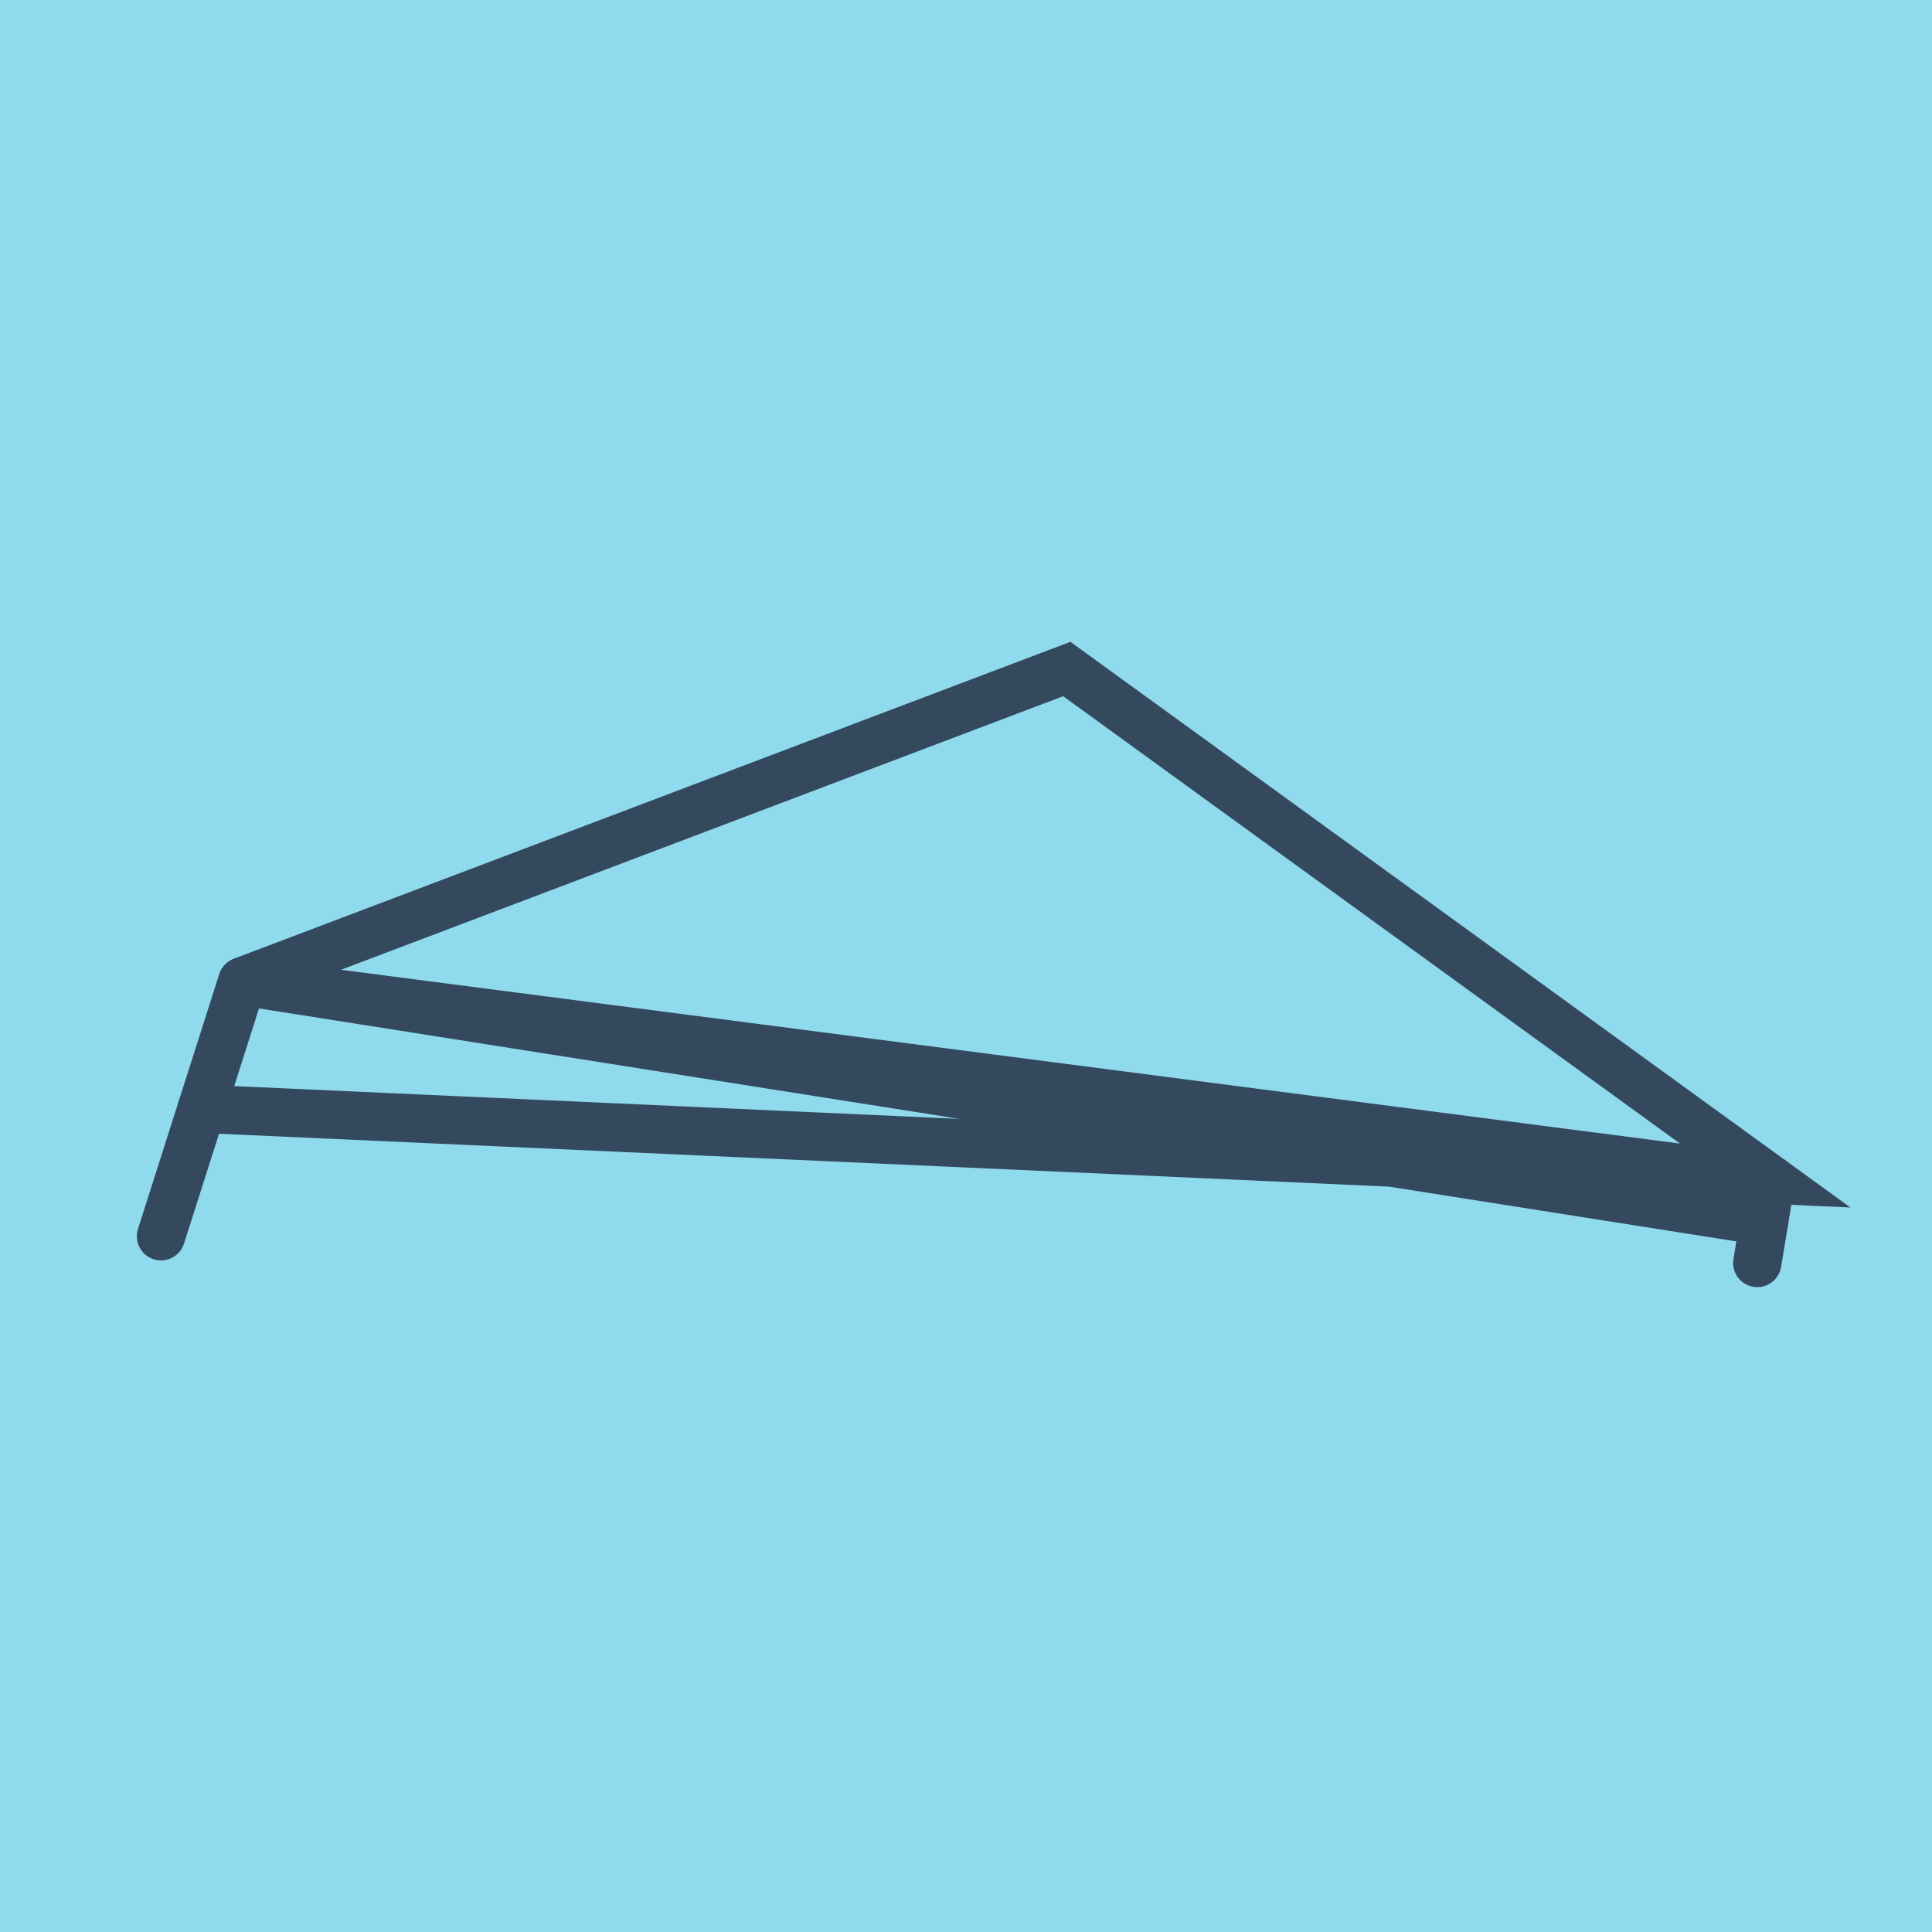
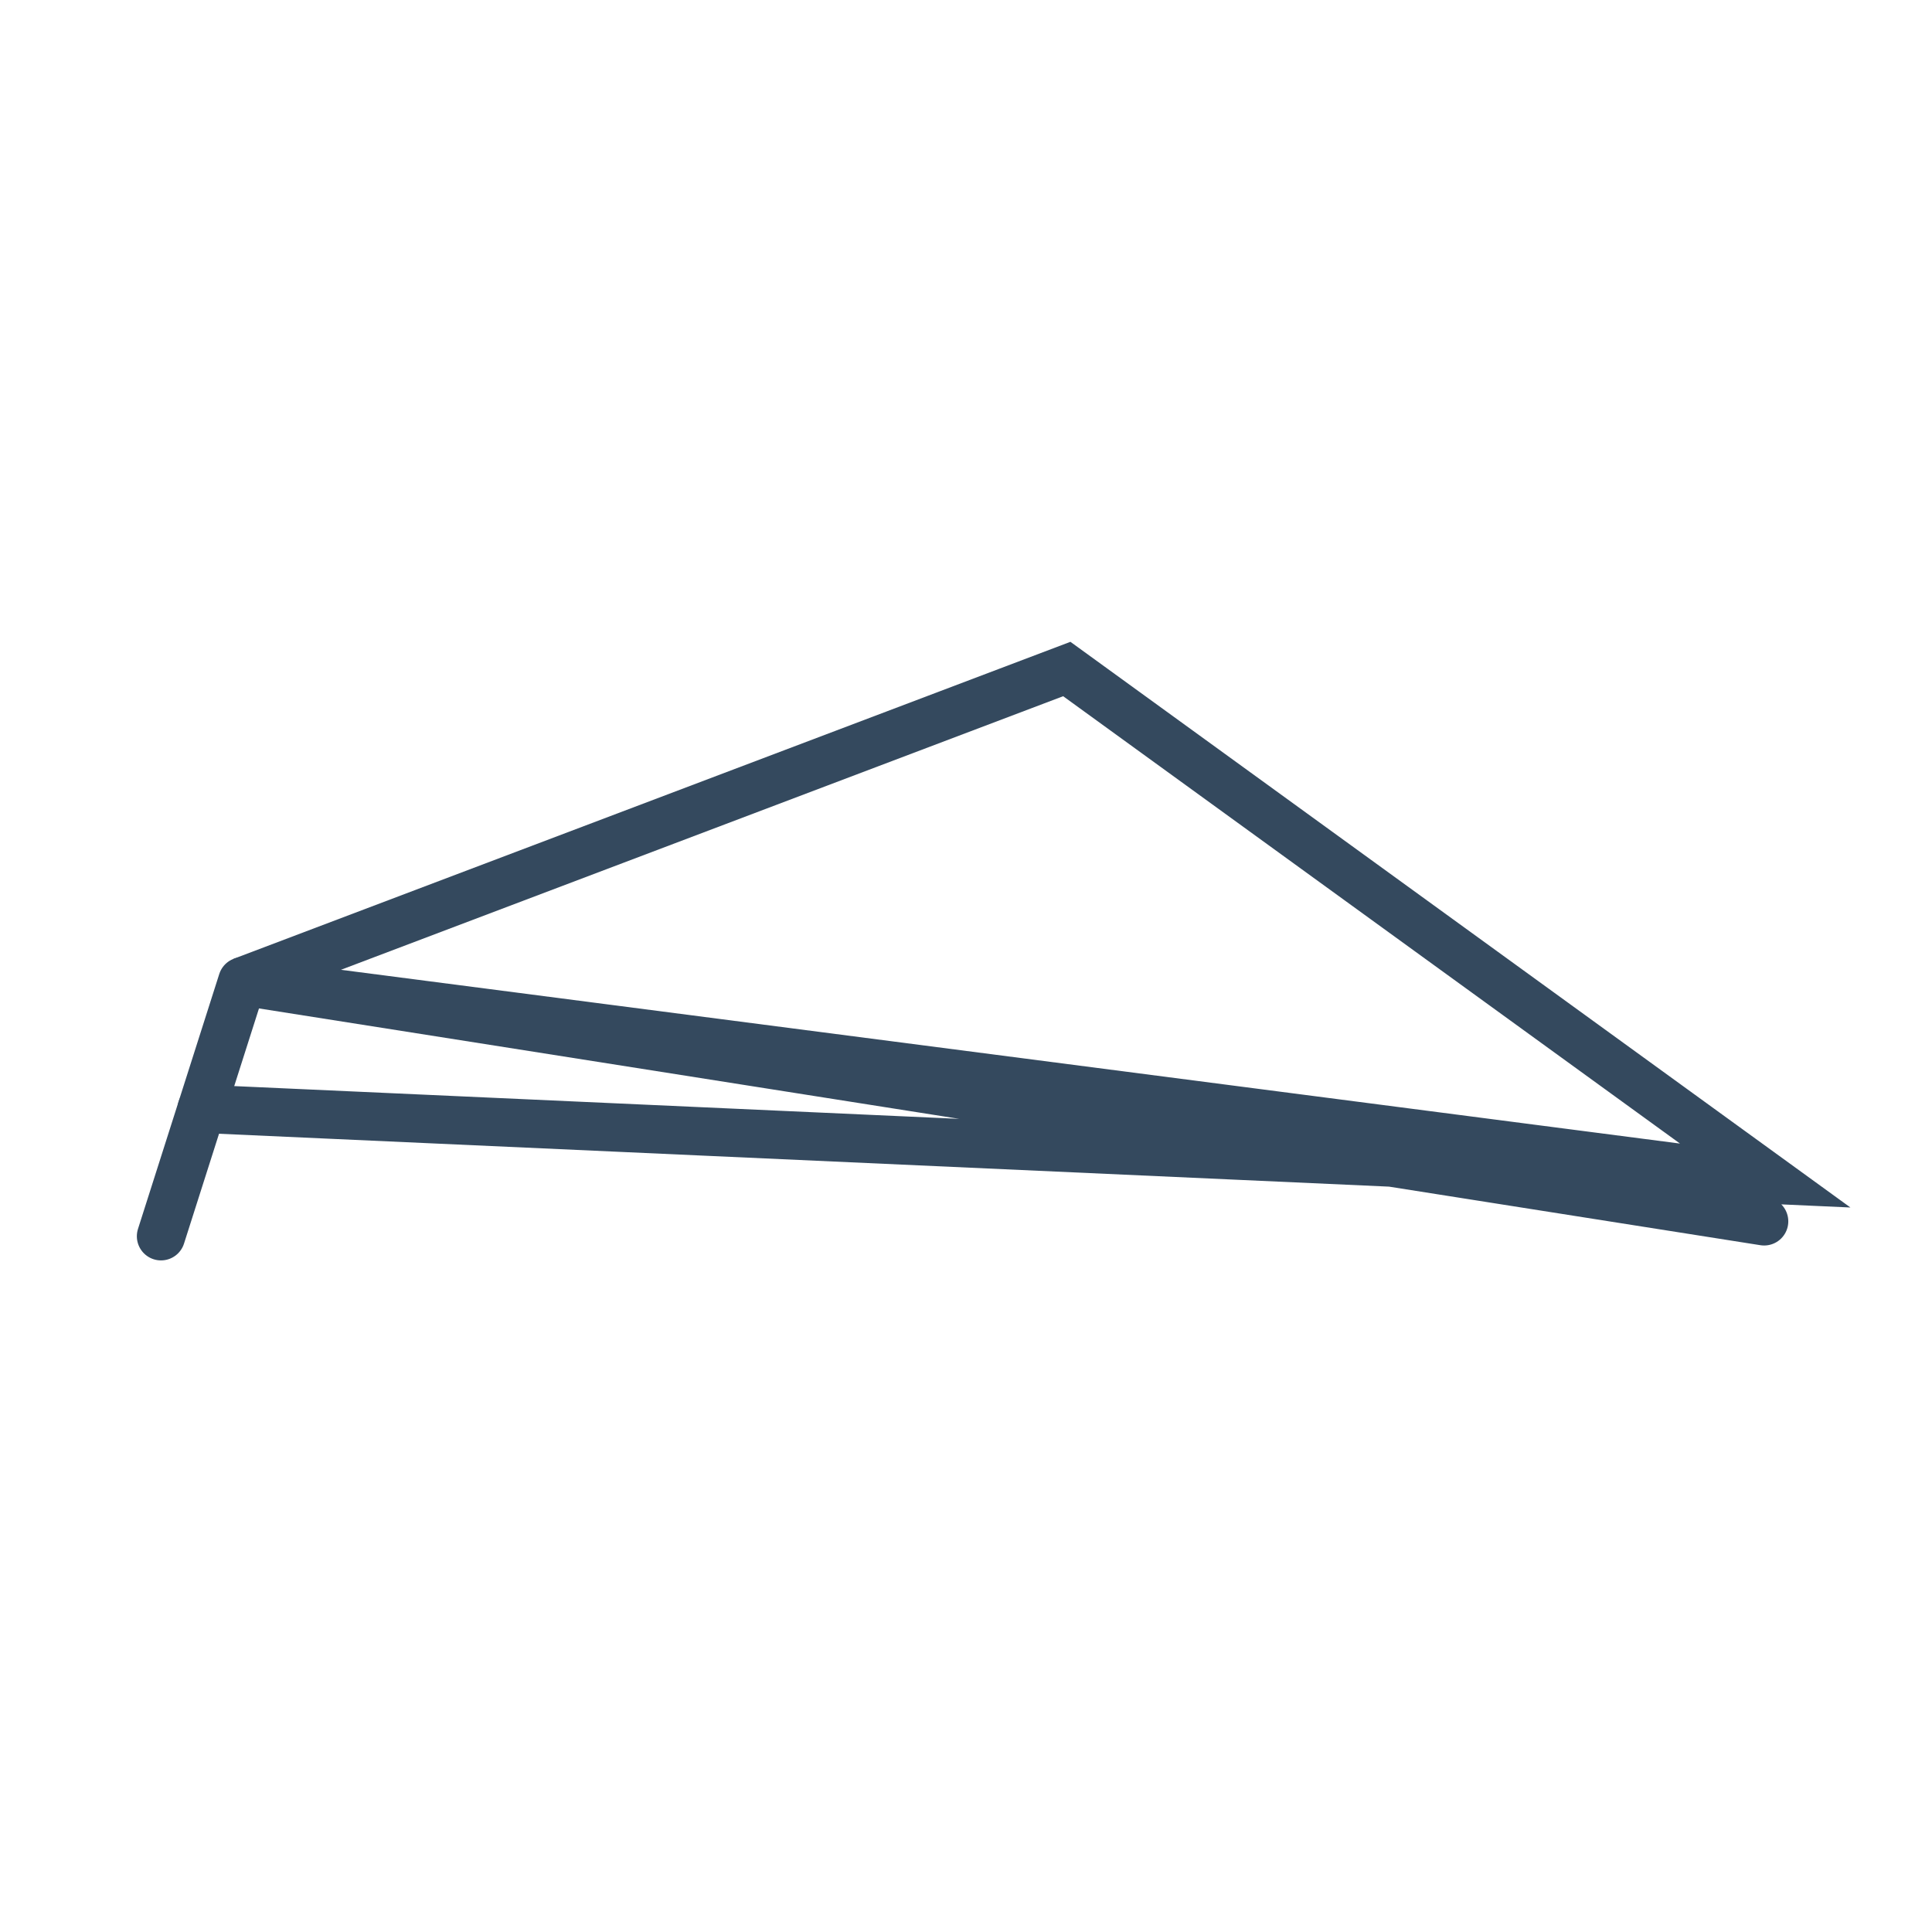
<svg xmlns="http://www.w3.org/2000/svg" viewBox="-10 -10 120 120" preserveAspectRatio="xMidYMid meet">
-   <path style="fill:#90daee" d="M-10-10h120v120H-10z" />
  <polyline stroke-linecap="round" points="0,66.786 5.048,50.953 " style="fill:none;stroke:#34495e;stroke-width: 3px" />
-   <polyline stroke-linecap="round" points="100,63.275 99.147,68.446 " style="fill:none;stroke:#34495e;stroke-width: 3px" />
  <polyline stroke-linecap="round" points="2.524,58.869 100,63.275 56.26,31.554 5.048,50.953 100,63.275 5.048,50.953 99.574,65.86 " style="fill:none;stroke:#34495e;stroke-width: 3px" />
</svg>